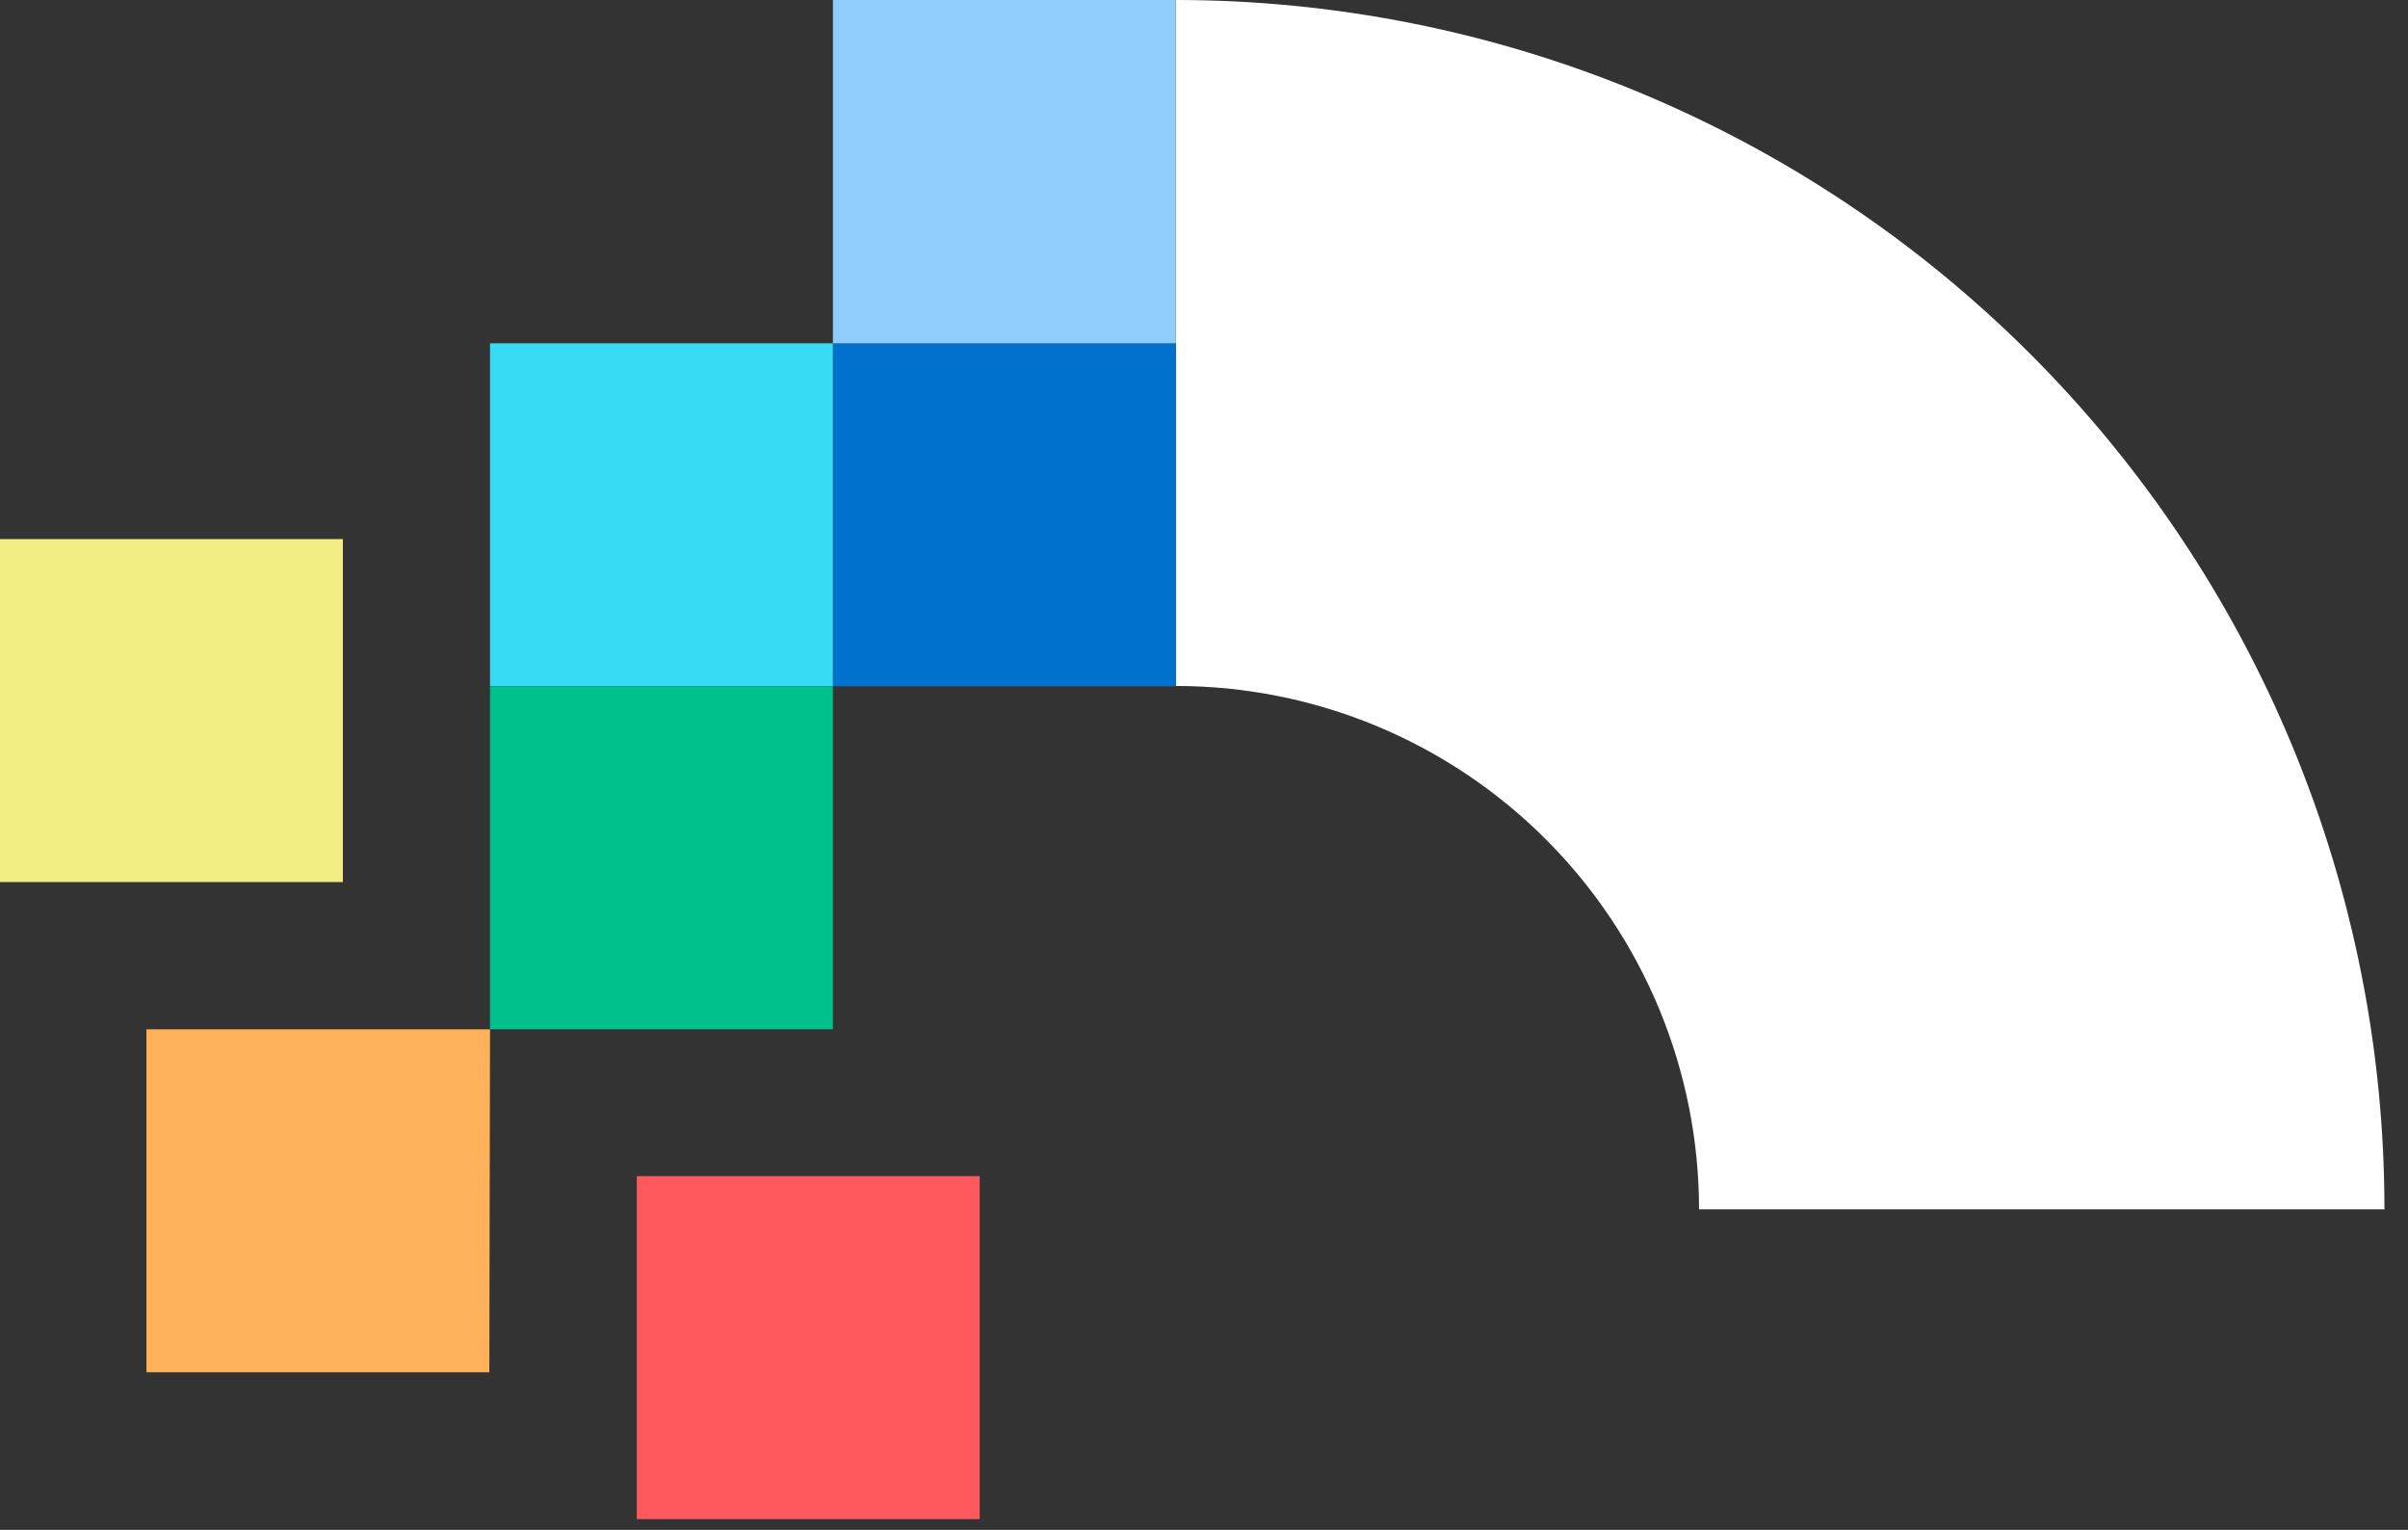
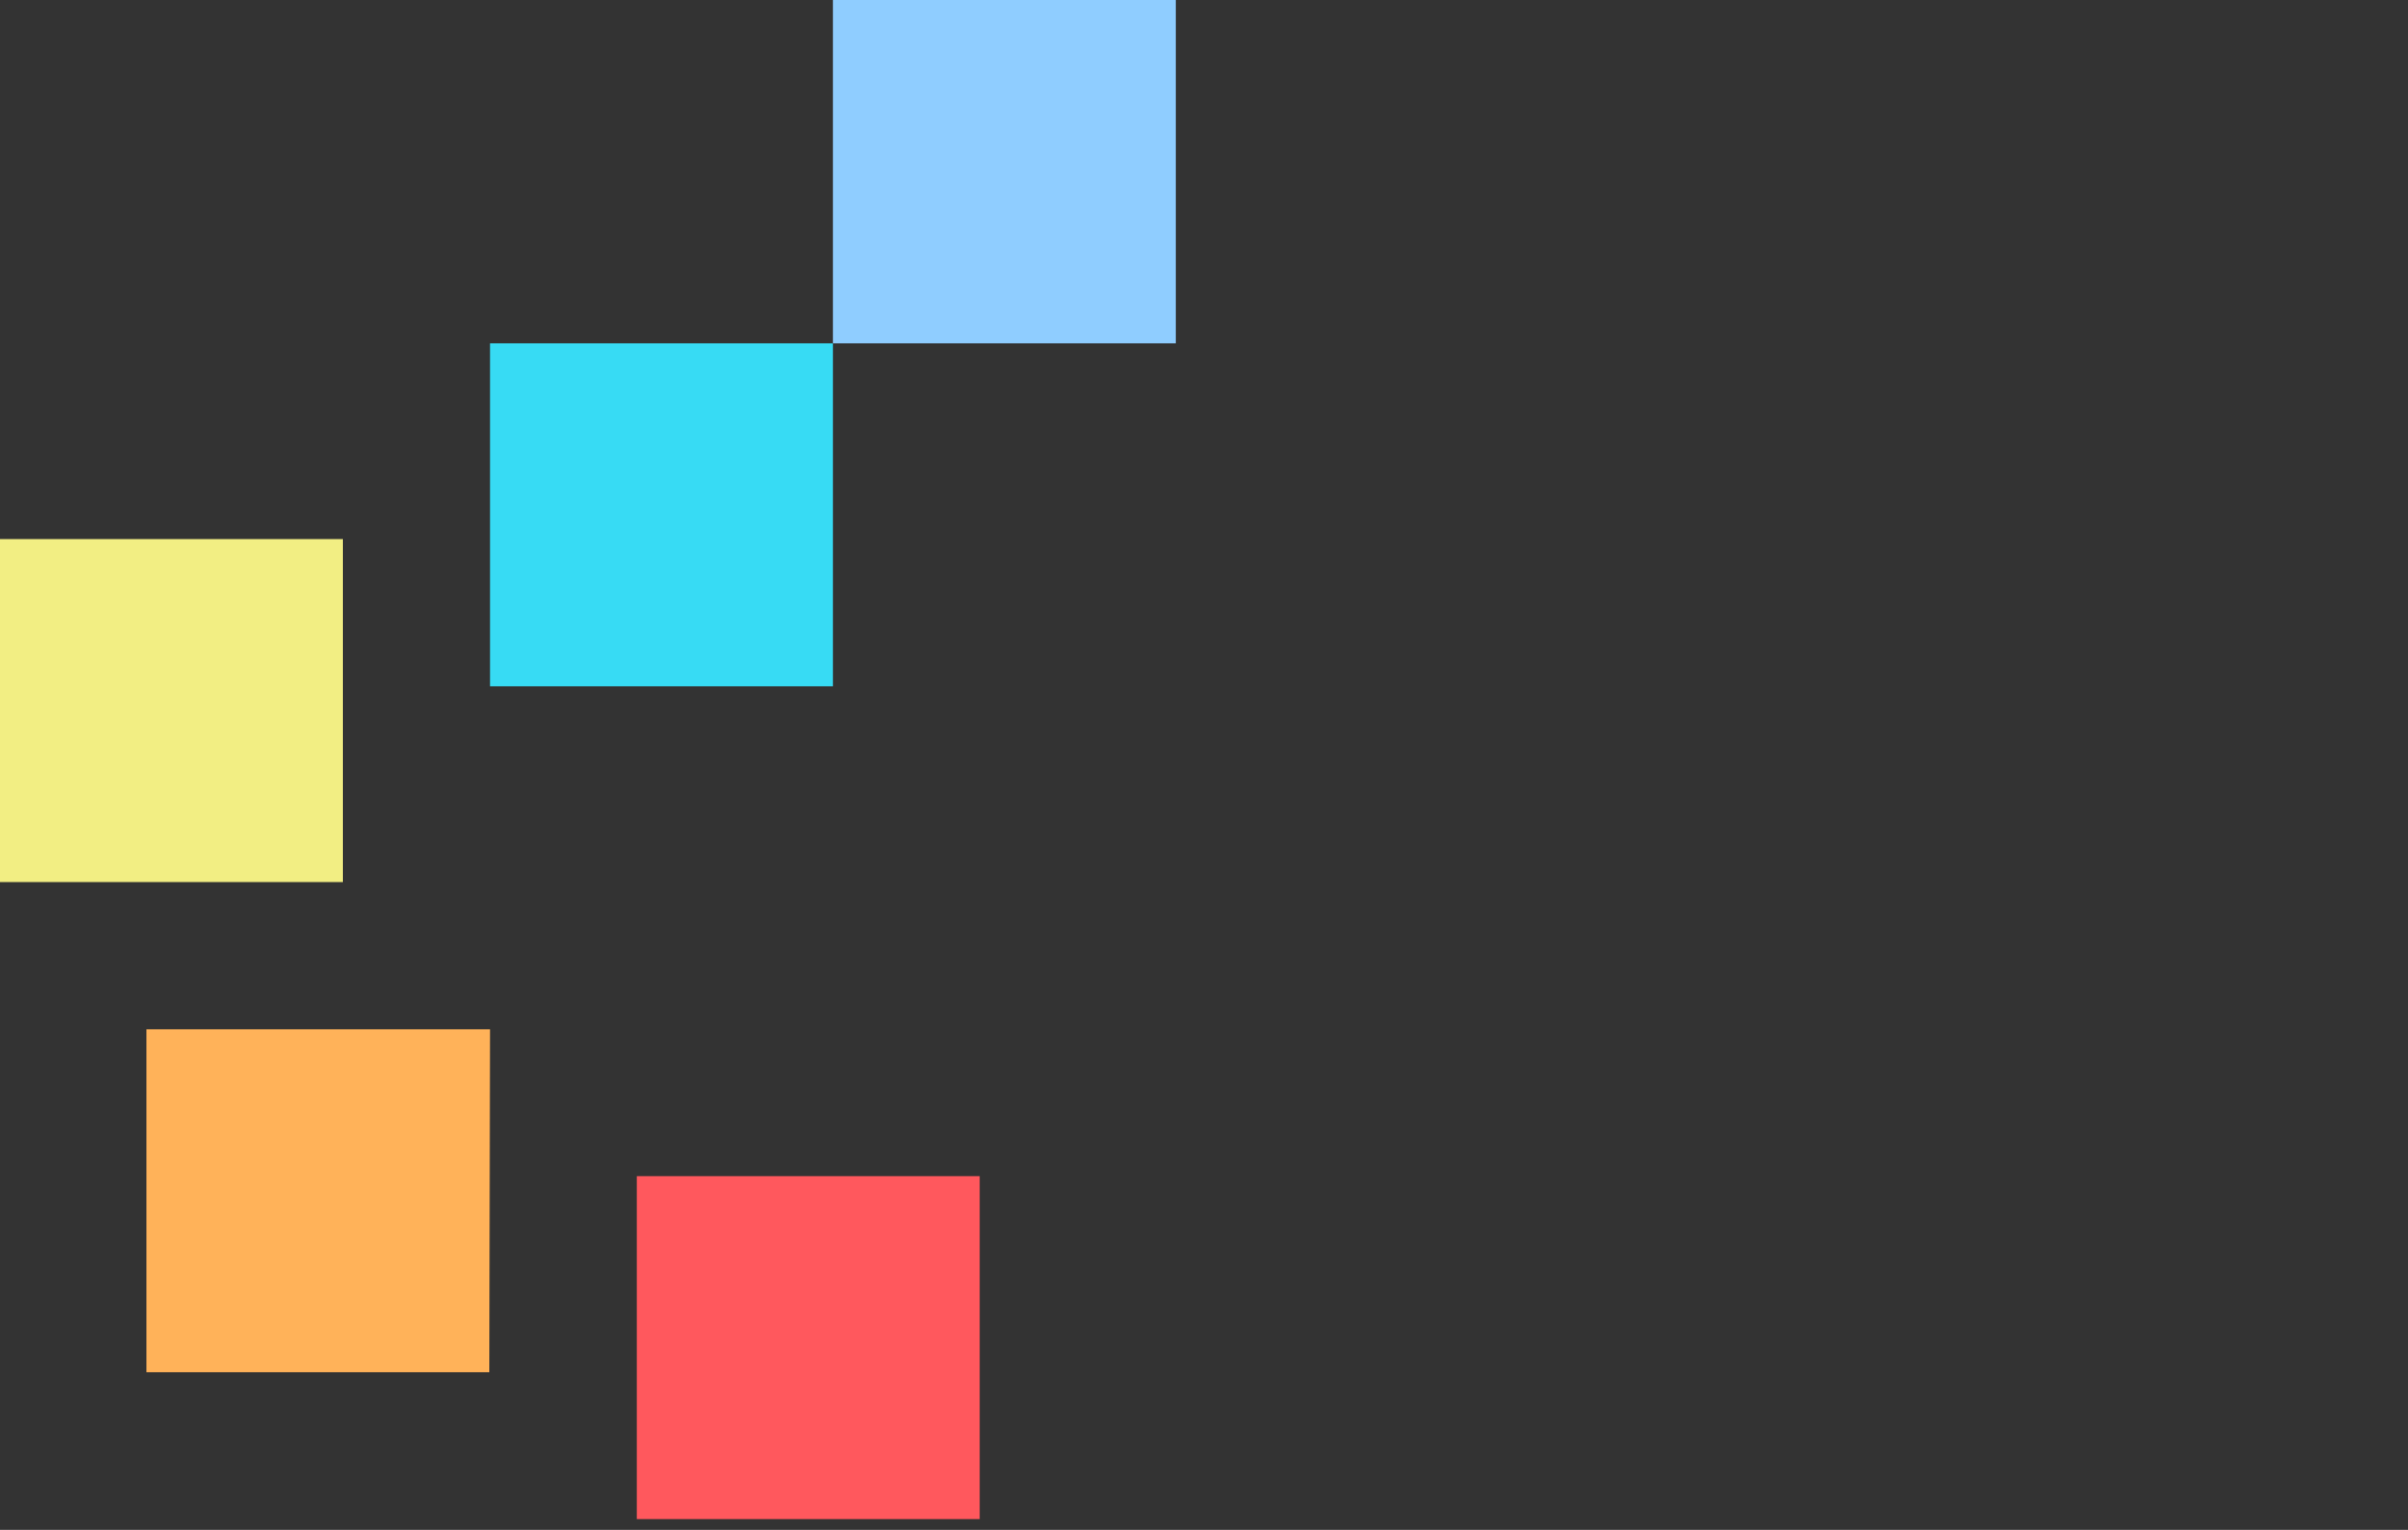
<svg xmlns="http://www.w3.org/2000/svg" width="74" height="47" viewBox="0 0 74 47" fill="none">
  <rect x="0" y="0" width="74" height="47" fill="#333333" stroke="none" />
  <g clip-path="url(#clip0_2266_17928)">
-     <path d="M36.133 21.074C38.245 21.074 40.336 21.49 42.287 22.298C44.237 23.106 46.01 24.291 47.503 25.784C48.996 27.277 50.181 29.049 50.989 31C51.797 32.951 52.213 35.042 52.213 37.154H73.276C73.277 32.275 72.318 27.444 70.452 22.936C68.586 18.429 65.85 14.333 62.401 10.883C58.952 7.433 54.857 4.696 50.35 2.828C45.843 0.961 41.012 -2.13012e-07 36.133 0V21.074Z" fill="white" />
-     <path d="M36.133 10.548H25.596V21.085H36.133V10.548Z" fill="#0072CE" />
    <path d="M25.596 10.548H15.059V21.085H25.596V10.548Z" fill="#37DBF4" />
    <path d="M10.537 16.562H0V27.099H10.537V16.562Z" fill="#F2EE83" />
-     <path d="M25.596 21.085H15.059V31.622H25.596V21.085Z" fill="#00C08B" />
    <path d="M15.059 31.622H4.5V42.159H15.037L15.059 31.622Z" fill="#FFB259" />
    <path d="M30.107 36.133H19.57V46.67H30.107V36.133Z" fill="#FF585D" />
-     <path d="M36.133 0H25.596V10.548H36.133V0Z" fill="#8FCDFF" />
+     <path d="M36.133 0H25.596V10.548H36.133Z" fill="#8FCDFF" />
  </g>
  <defs>
    <clipPath id="clip0_2266_17928">
      <rect width="73.276" height="46.67" fill="white" />
    </clipPath>
  </defs>
</svg>